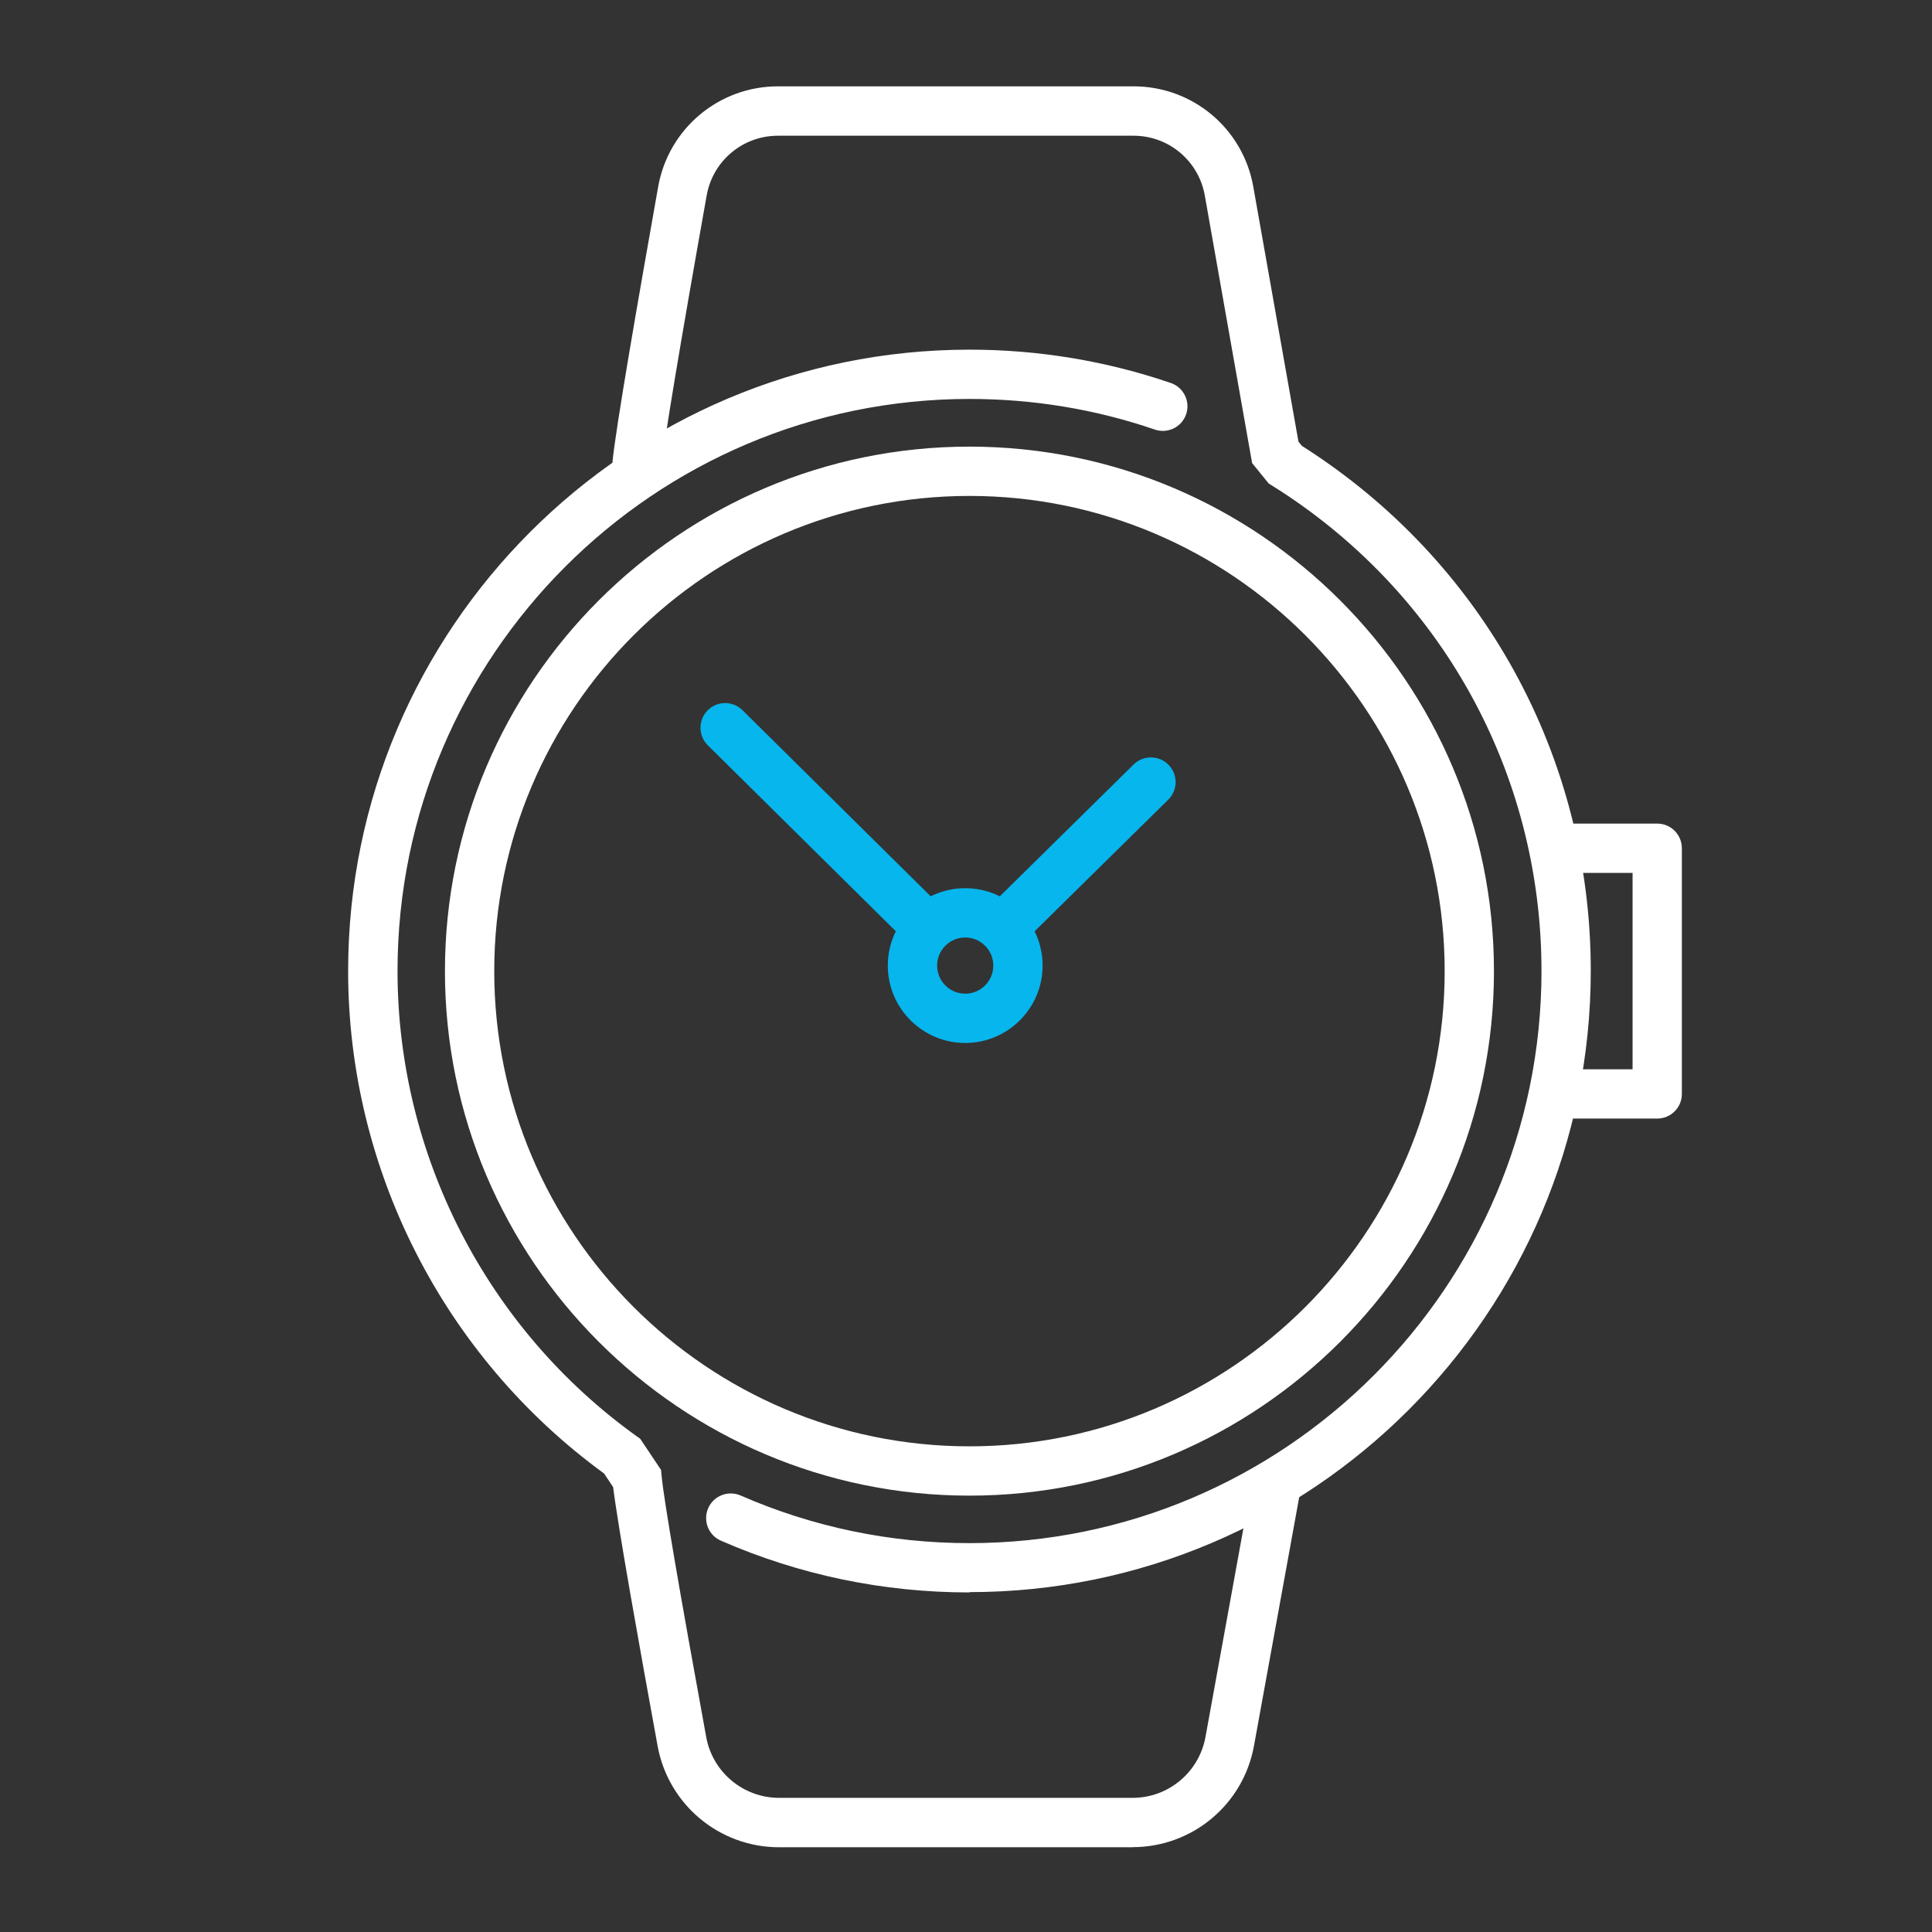
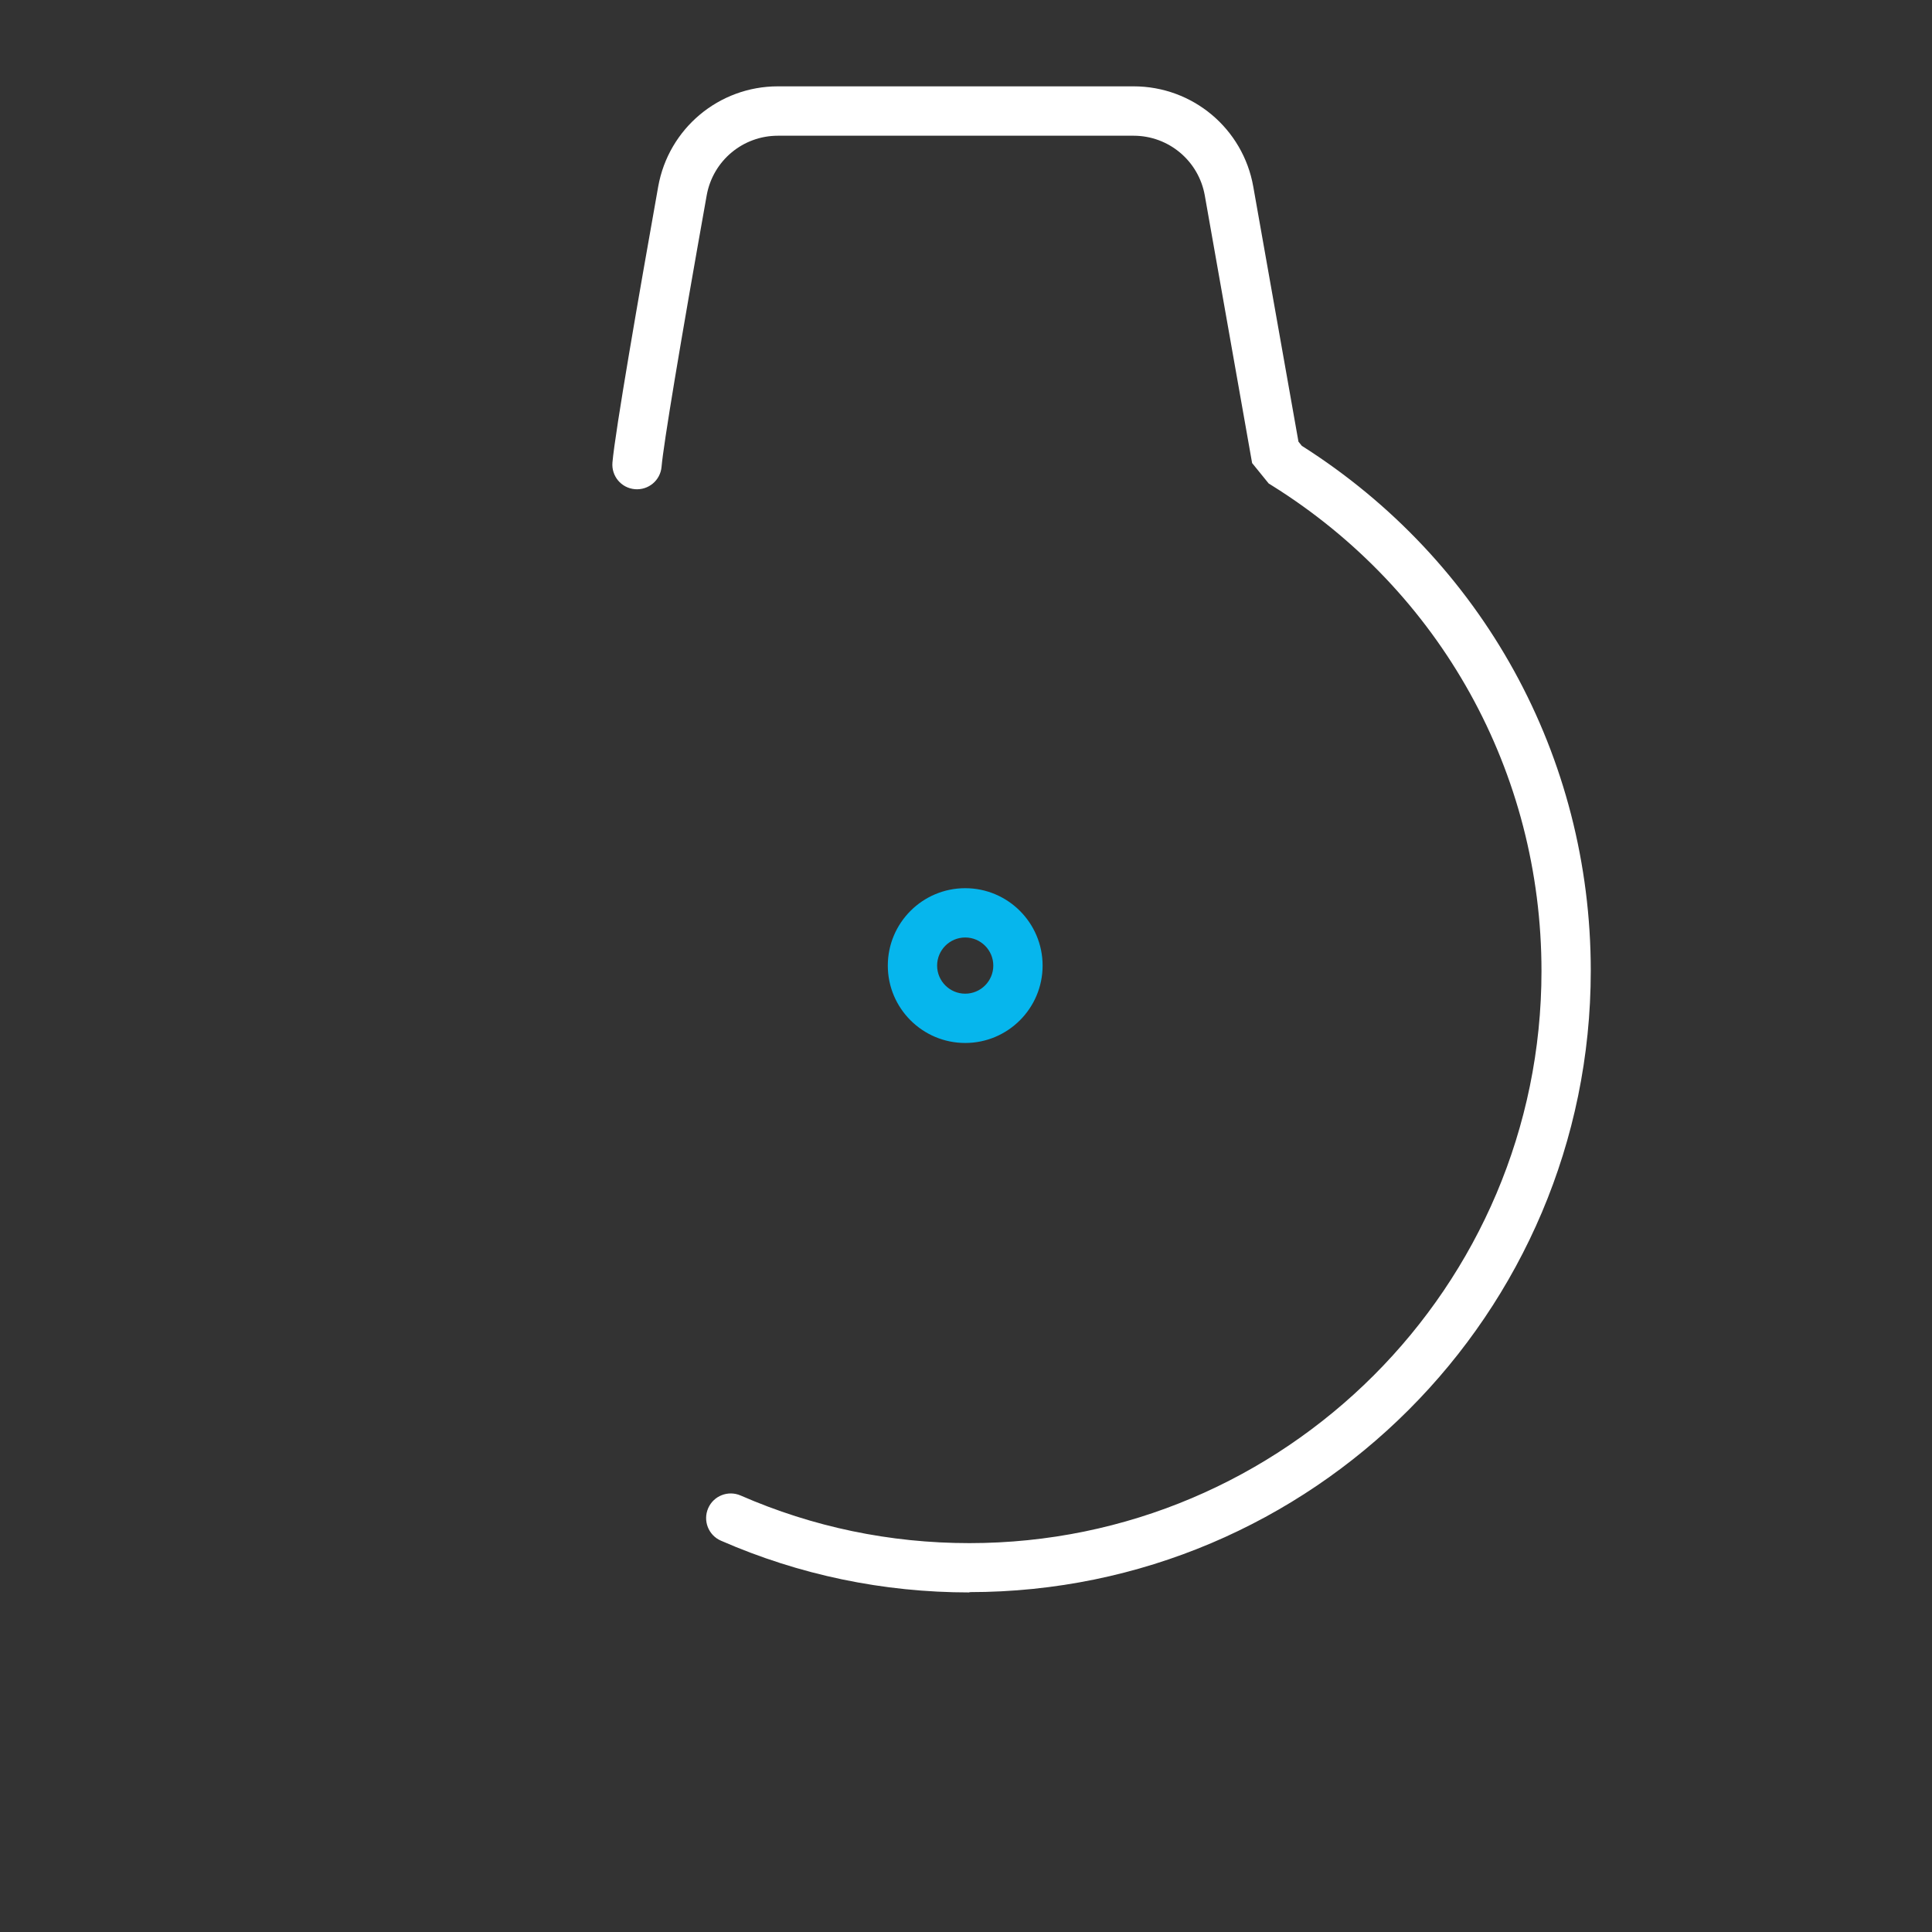
<svg xmlns="http://www.w3.org/2000/svg" width="100" height="100" viewBox="0 0 100 100" fill="none">
  <rect x="0" y="0" width="100" height="100" fill="#333333" stroke="none" />
  <path d="M49.959 53.984C47.749 53.984 45.953 52.188 45.953 49.979C45.953 47.769 47.749 45.973 49.959 45.973C52.169 45.973 53.965 47.769 53.965 49.979C53.965 52.188 52.169 53.984 49.959 53.984ZM49.959 48.524C49.158 48.524 48.505 49.177 48.505 49.979C48.505 50.78 49.158 51.433 49.959 51.433C50.76 51.433 51.413 50.78 51.413 49.979C51.413 49.177 50.76 48.524 49.959 48.524Z" fill="#06B6ED" />
-   <path d="M52.067 49.149C51.735 49.149 51.408 49.022 51.158 48.766C50.663 48.266 50.669 47.455 51.174 46.96L58.675 39.571C59.175 39.076 59.987 39.081 60.482 39.586C60.977 40.086 60.972 40.897 60.467 41.392L52.965 48.782C52.715 49.027 52.393 49.149 52.072 49.149H52.067Z" fill="#06B6ED" />
-   <path d="M47.852 49.149C47.525 49.149 47.204 49.026 46.954 48.782L36.635 38.575C36.135 38.08 36.13 37.274 36.625 36.769C37.12 36.269 37.926 36.264 38.431 36.759L48.75 46.965C49.25 47.46 49.255 48.266 48.76 48.771C48.51 49.021 48.183 49.149 47.852 49.149Z" fill="#06B6ED" />
-   <path d="M50.179 77.414C35.211 77.414 23.03 65.233 23.03 50.266C23.03 35.298 35.206 23.117 50.179 23.117C65.151 23.117 77.327 35.293 77.327 50.266C77.327 65.238 65.146 77.414 50.179 77.414ZM50.179 25.669C36.615 25.669 25.582 36.702 25.582 50.266C25.582 63.83 36.615 74.862 50.179 74.862C63.743 74.862 74.776 63.83 74.776 50.266C74.776 36.702 63.743 25.669 50.179 25.669Z" fill="white" />
-   <path d="M85.778 57.897H80.838V55.346H84.502V45.181H80.838V42.629H85.778C86.482 42.629 87.053 43.2 87.053 43.905V56.622C87.053 57.326 86.482 57.897 85.778 57.897Z" fill="white" />
  <path d="M50.179 82.424C45.708 82.424 41.376 81.52 37.314 79.745C36.666 79.464 36.375 78.709 36.655 78.066C36.936 77.418 37.691 77.127 38.334 77.407C42.075 79.04 46.06 79.872 50.179 79.872C66.503 79.872 79.787 66.589 79.787 50.264C79.787 39.986 74.576 30.591 65.845 25.136L65.666 25.024L64.809 23.968L62.36 10.118C62.043 8.327 60.492 7.025 58.675 7.025H40.263C38.447 7.025 36.9 8.322 36.579 10.108C35.196 17.859 34.344 22.983 34.242 24.162C34.18 24.866 33.563 25.381 32.859 25.32C32.154 25.259 31.639 24.641 31.7 23.937C31.843 22.314 33.068 15.277 34.068 9.659C34.604 6.653 37.212 4.469 40.263 4.469H58.675C61.732 4.469 64.34 6.653 64.87 9.664L67.208 22.86L67.381 23.075C76.75 29.015 82.338 39.16 82.338 50.249C82.338 67.982 67.912 82.408 50.179 82.408V82.424Z" fill="white" />
-   <path d="M58.614 95.614H40.325C37.237 95.614 34.594 93.409 34.038 90.373C33.109 85.295 31.986 79.008 31.736 76.972L31.267 76.268C22.969 70.226 18.019 60.52 18.019 50.257C18.019 32.524 32.446 18.098 50.179 18.098C53.746 18.098 57.252 18.679 60.599 19.823C61.268 20.052 61.62 20.777 61.395 21.44C61.166 22.109 60.441 22.461 59.778 22.236C56.7 21.18 53.47 20.649 50.184 20.649C33.859 20.649 20.576 33.933 20.576 50.257C20.576 59.775 25.199 68.776 32.946 74.334L33.134 74.466L34.216 76.084L34.247 76.406C34.349 77.554 35.17 82.351 36.553 89.908C36.885 91.73 38.472 93.057 40.33 93.057H58.619C60.477 93.057 62.064 91.73 62.396 89.903L64.758 76.911C64.886 76.217 65.544 75.757 66.243 75.885C66.937 76.013 67.397 76.676 67.269 77.37L64.906 90.363C64.355 93.404 61.712 95.609 58.619 95.609L58.614 95.614Z" fill="white" />
</svg>